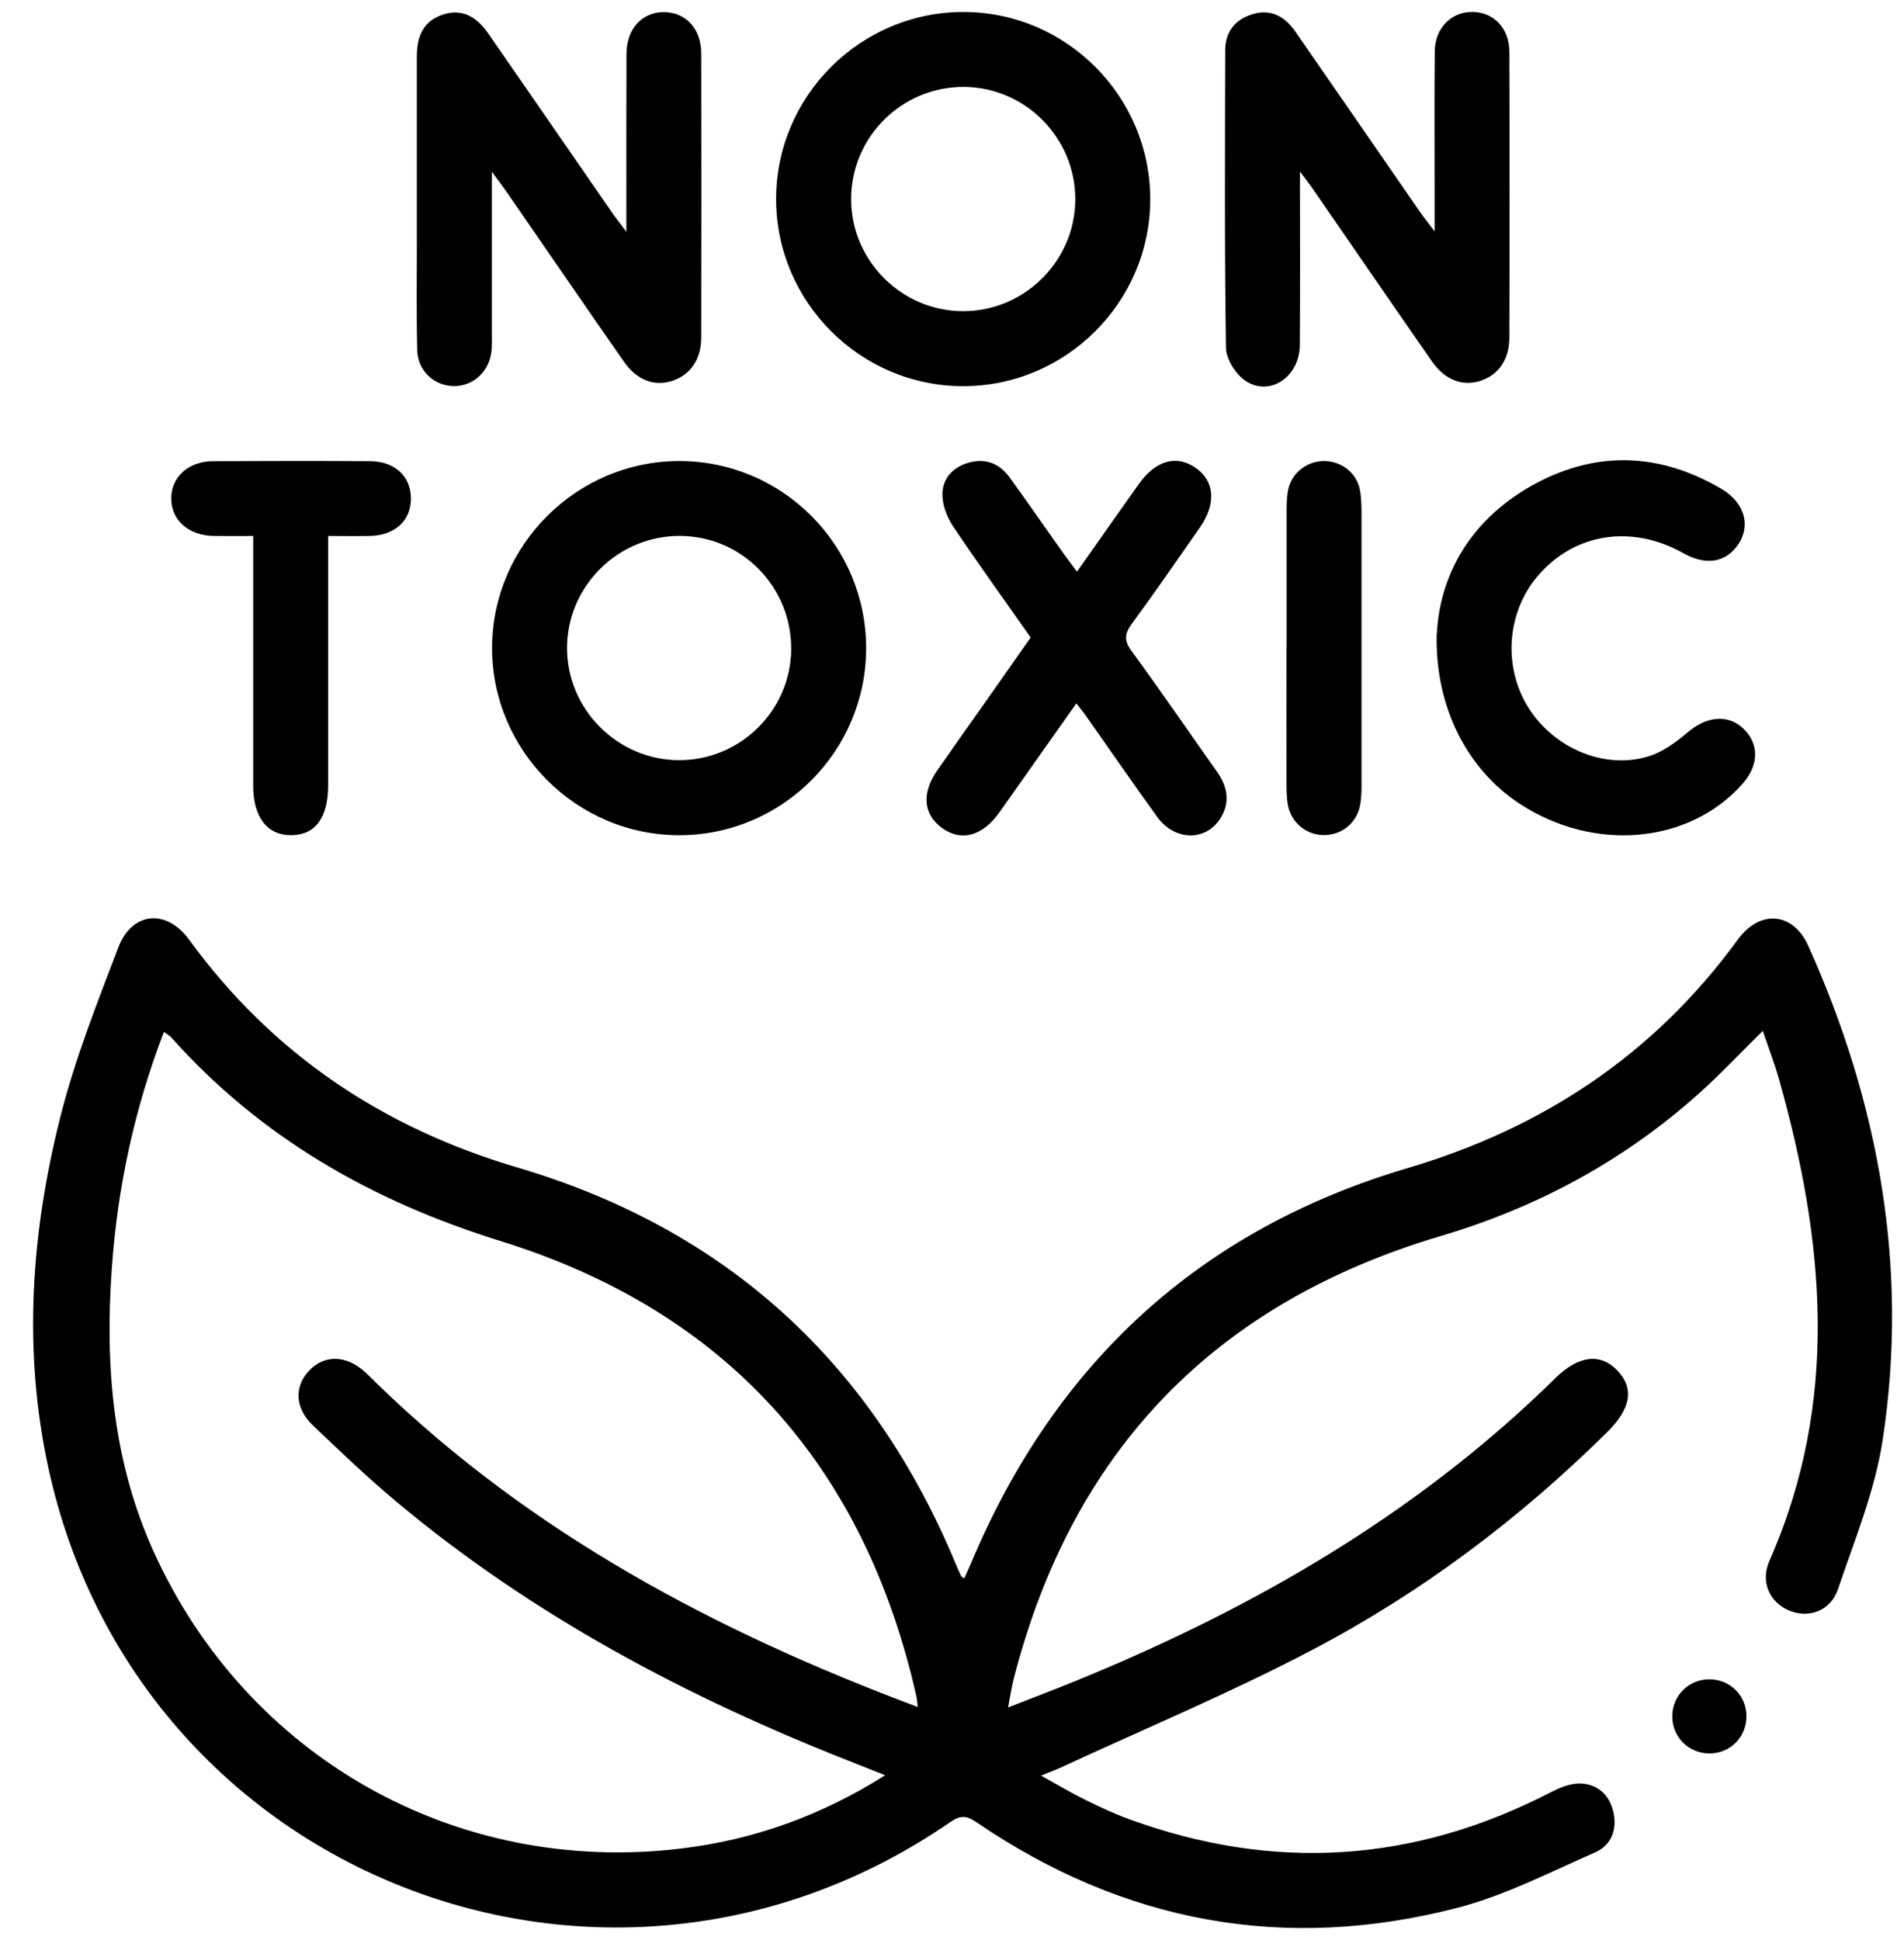
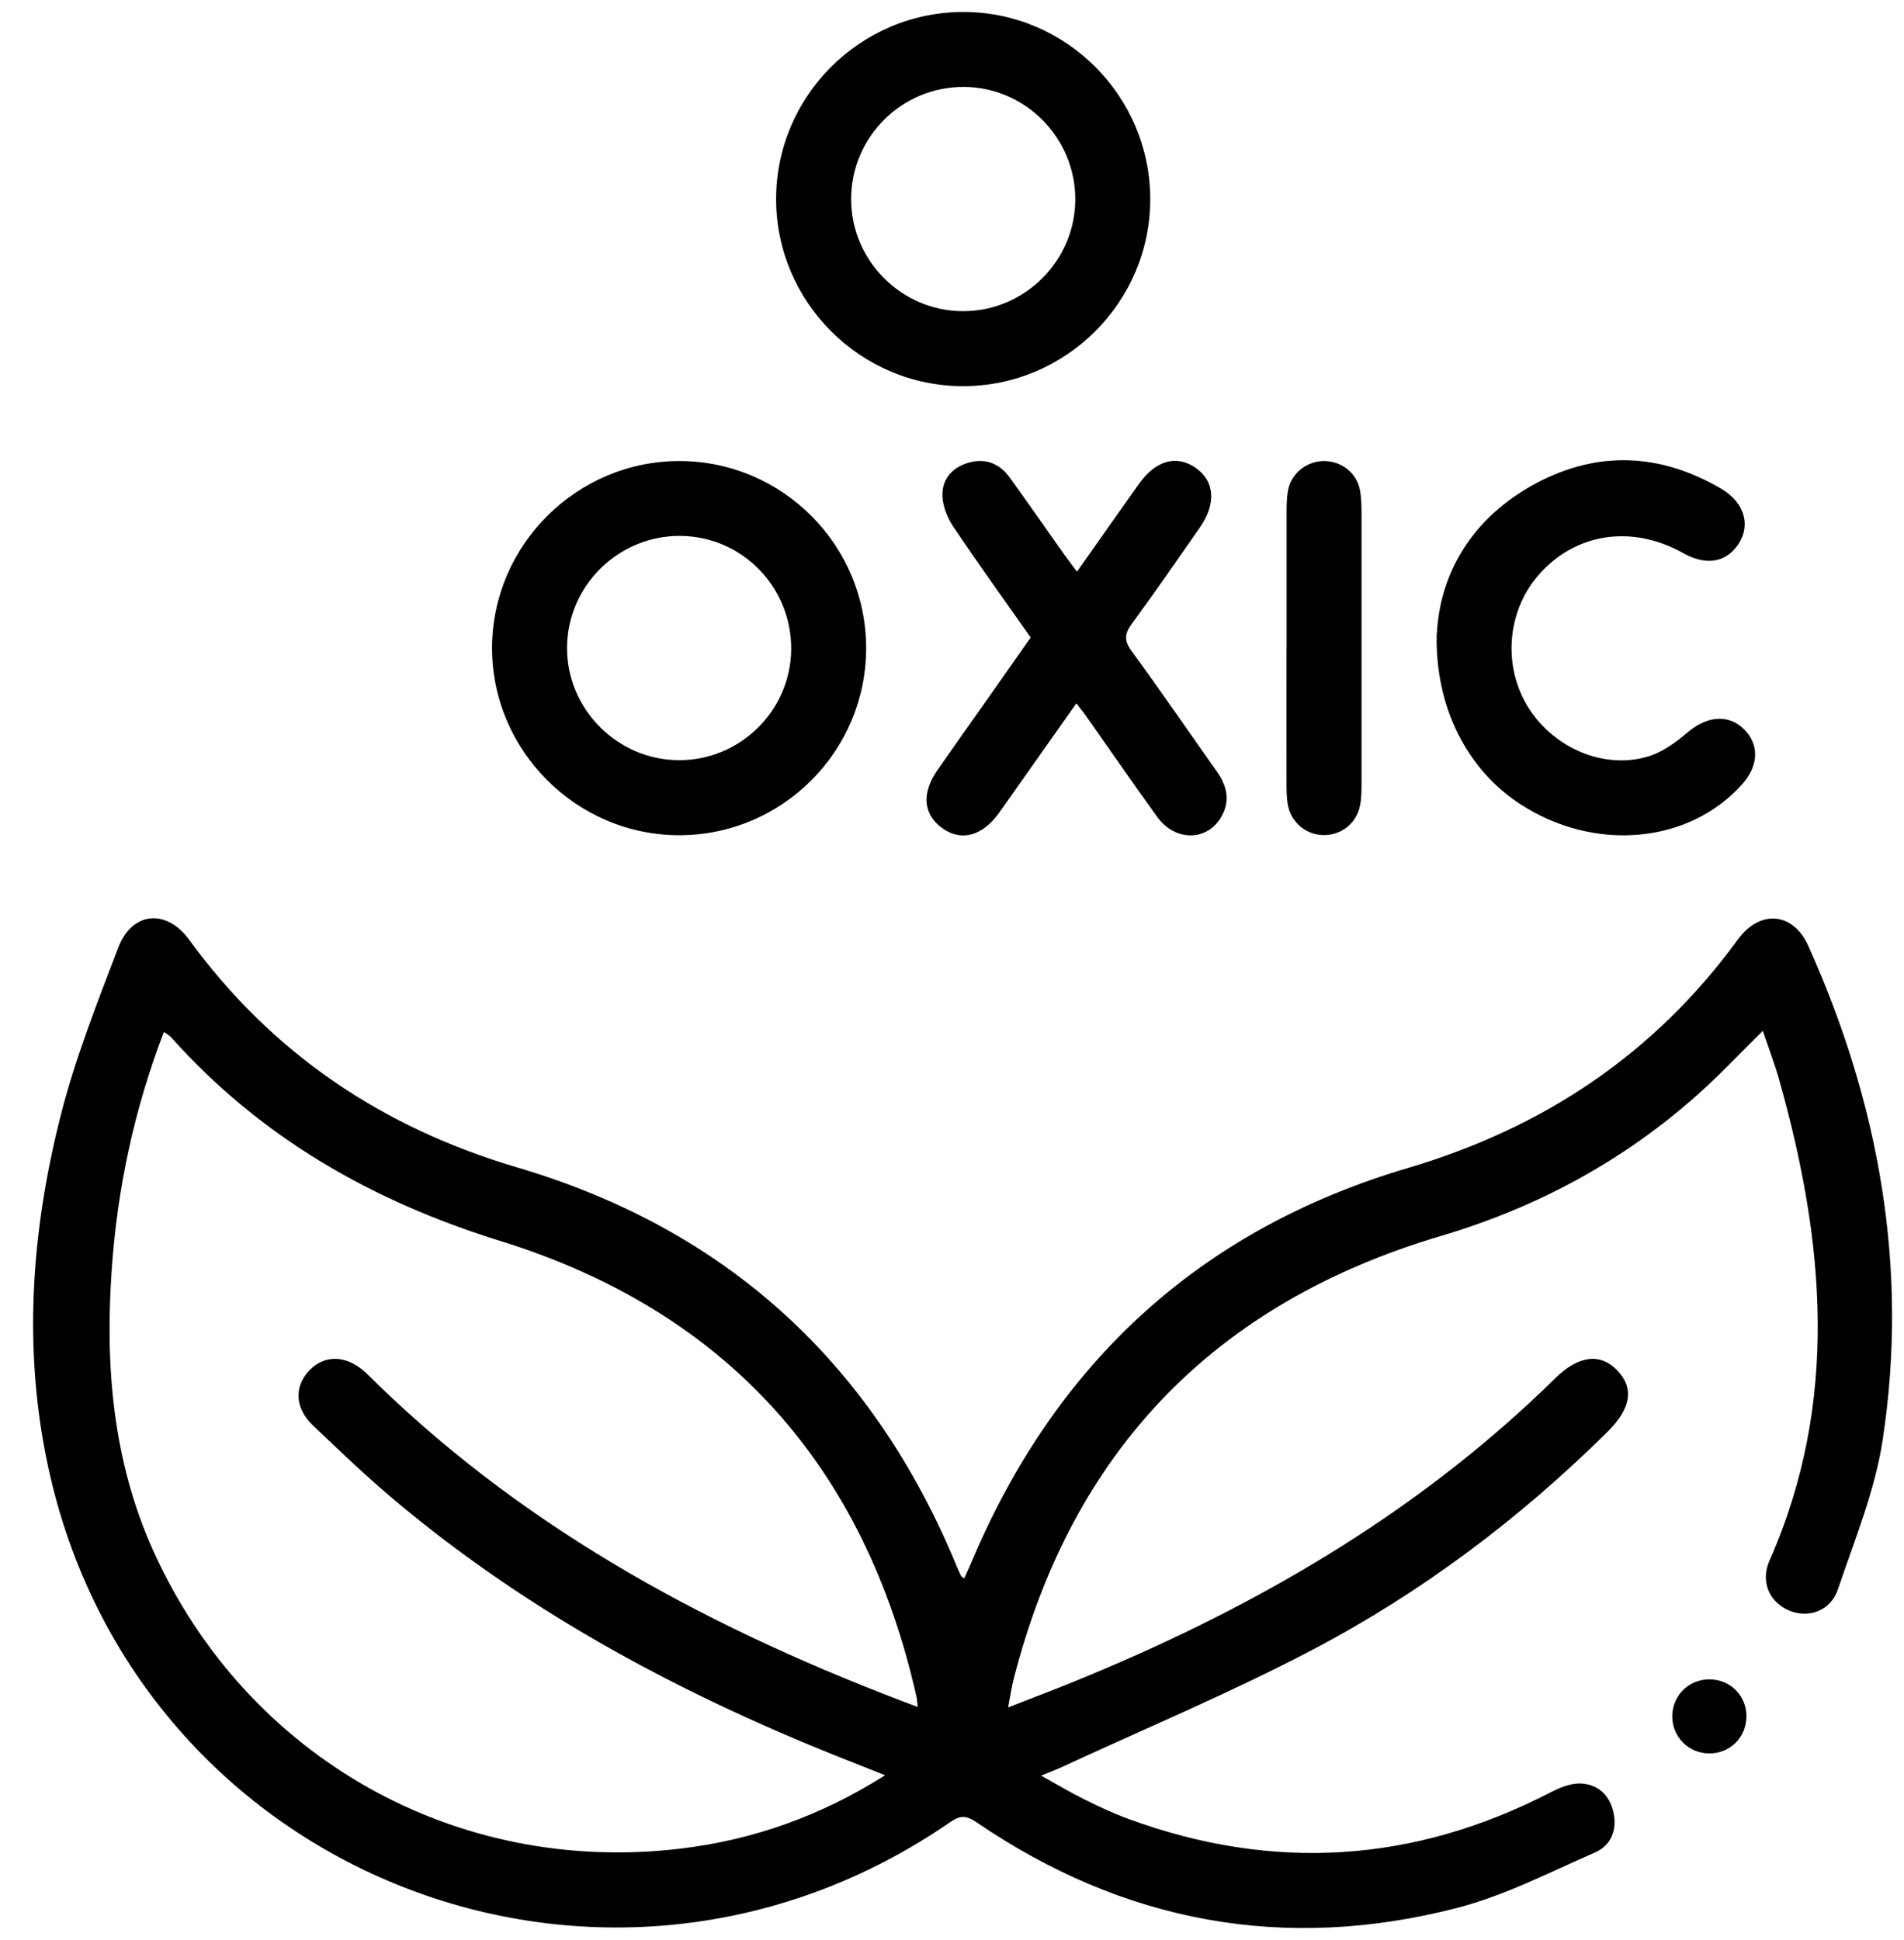
<svg xmlns="http://www.w3.org/2000/svg" width="53" height="54" viewBox="0 0 53 54" fill="none">
  <g clip-path="url(#clip0_2120_60324)">
    <path d="M49.066 28.696C48.444 29.308 47.887 29.902 47.284 30.442C45.196 32.31 42.791 33.607 40.106 34.402C33.826 36.263 29.852 40.363 28.22 46.718C28.16 46.949 28.126 47.189 28.062 47.523C28.729 47.262 29.332 47.035 29.929 46.791C34.573 44.898 38.885 42.464 42.588 39.034C42.83 38.81 43.068 38.581 43.304 38.349C43.944 37.726 44.549 37.653 45.019 38.143C45.494 38.639 45.401 39.205 44.743 39.856C42.296 42.276 39.563 44.331 36.523 45.925C34.258 47.114 31.886 48.105 29.562 49.181C29.405 49.254 29.244 49.313 28.98 49.421C29.434 49.674 29.806 49.895 30.194 50.087C30.596 50.287 31.005 50.479 31.429 50.633C35.445 52.1 39.352 51.854 43.154 49.891C43.408 49.759 43.704 49.636 43.98 49.64C44.458 49.649 44.793 49.947 44.906 50.414C45.025 50.905 44.864 51.357 44.403 51.558C43.137 52.111 41.887 52.761 40.56 53.103C35.76 54.343 31.281 53.517 27.179 50.717C26.906 50.531 26.735 50.519 26.457 50.711C16.858 57.334 3.796 52.209 1.341 40.832C0.636 37.571 0.869 34.294 1.681 31.083C2.085 29.479 2.701 27.922 3.293 26.372C3.675 25.373 4.631 25.287 5.263 26.153C7.577 29.328 10.645 31.386 14.403 32.495C20.248 34.223 24.304 37.959 26.628 43.586C26.668 43.682 26.712 43.776 26.756 43.87C26.762 43.882 26.781 43.889 26.841 43.932C26.91 43.778 26.979 43.632 27.041 43.482C29.38 37.93 33.402 34.221 39.188 32.51C42.966 31.392 46.051 29.339 48.376 26.149C48.991 25.306 49.913 25.387 50.335 26.324C52.308 30.712 53.134 35.293 52.408 40.069C52.193 41.489 51.626 42.86 51.161 44.235C50.954 44.844 50.339 45.053 49.8 44.825C49.254 44.594 48.997 44.024 49.256 43.438C51.211 39.011 50.791 34.54 49.525 30.052C49.4 29.608 49.233 29.176 49.072 28.696H49.066ZM25.546 47.514C25.529 47.37 25.529 47.302 25.514 47.237C24.07 40.799 20.228 36.497 13.927 34.54C10.357 33.432 7.261 31.667 4.766 28.874C4.716 28.817 4.643 28.782 4.562 28.723C3.734 30.881 3.266 33.08 3.11 35.339C2.922 38.034 3.141 40.674 4.274 43.179C6.865 48.906 12.682 52.202 18.945 51.453C20.966 51.211 22.85 50.544 24.638 49.411C24.315 49.282 24.046 49.175 23.776 49.069C19.164 47.264 14.824 44.975 11.011 41.777C10.214 41.11 9.46 40.388 8.707 39.67C8.204 39.19 8.186 38.589 8.607 38.147C9.037 37.694 9.652 37.715 10.174 38.199C10.289 38.306 10.397 38.418 10.51 38.527C14.799 42.685 19.942 45.416 25.55 47.512L25.546 47.514Z" fill="black" />
-     <path d="M13.69 4.775C13.69 6.373 13.69 7.81 13.69 9.248C13.69 9.421 13.698 9.596 13.681 9.767C13.623 10.351 13.155 10.768 12.601 10.745C12.06 10.723 11.624 10.305 11.612 9.734C11.591 8.745 11.603 7.756 11.603 6.767C11.603 5.031 11.601 3.297 11.603 1.562C11.603 0.923 11.85 0.554 12.354 0.398C12.822 0.252 13.233 0.416 13.589 0.93C14.747 2.597 15.897 4.268 17.051 5.937C17.145 6.072 17.249 6.199 17.436 6.452C17.436 6.145 17.436 5.98 17.436 5.816C17.436 4.376 17.432 2.934 17.439 1.495C17.443 0.794 17.883 0.327 18.498 0.337C19.095 0.348 19.517 0.804 19.519 1.482C19.525 4.119 19.525 6.757 19.519 9.394C19.519 10.007 19.21 10.441 18.711 10.601C18.213 10.762 17.727 10.583 17.366 10.065C16.266 8.486 15.177 6.898 14.084 5.315C13.988 5.175 13.884 5.042 13.688 4.775H13.69Z" fill="black" />
-     <path d="M36.185 4.772C36.185 6.491 36.194 8.052 36.181 9.61C36.173 10.493 35.343 11.052 34.666 10.597C34.395 10.413 34.13 9.994 34.126 9.679C34.084 6.921 34.099 4.161 34.105 1.403C34.105 0.896 34.37 0.547 34.856 0.397C35.382 0.234 35.77 0.464 36.06 0.883C37.216 2.55 38.367 4.221 39.521 5.89C39.623 6.038 39.738 6.18 39.934 6.441C39.934 5.976 39.934 5.655 39.934 5.331C39.934 4.029 39.926 2.728 39.938 1.428C39.945 0.771 40.412 0.316 41.009 0.332C41.589 0.349 42.012 0.794 42.014 1.436C42.023 4.09 42.023 6.746 42.014 9.401C42.014 10.015 41.701 10.447 41.199 10.603C40.702 10.758 40.218 10.574 39.857 10.055C38.758 8.475 37.669 6.888 36.575 5.302C36.48 5.162 36.375 5.031 36.183 4.77L36.185 4.772Z" fill="black" />
    <path d="M26.807 10.748C23.948 10.748 21.608 8.407 21.604 5.549C21.601 2.668 23.957 0.321 26.842 0.333C29.698 0.346 32.026 2.695 32.018 5.557C32.012 8.415 29.667 10.75 26.809 10.748H26.807ZM26.805 8.661C28.515 8.664 29.924 7.266 29.932 5.559C29.94 3.846 28.551 2.434 26.844 2.419C25.108 2.405 23.69 3.811 23.692 5.547C23.694 7.255 25.098 8.659 26.807 8.661H26.805Z" fill="black" />
    <path d="M24.11 18.039C24.11 20.906 21.782 23.24 18.919 23.247C16.044 23.253 13.683 20.885 13.697 18.012C13.712 15.158 16.065 12.826 18.921 12.832C21.784 12.838 24.11 15.173 24.11 18.041V18.039ZM22.024 18.073C22.036 16.347 20.668 14.939 18.957 14.916C17.225 14.893 15.79 16.302 15.784 18.027C15.777 19.731 17.181 21.148 18.886 21.158C20.601 21.169 22.011 19.781 22.024 18.071V18.073Z" fill="black" />
    <path d="M29.978 15.914C30.585 15.052 31.142 14.257 31.705 13.466C32.175 12.807 32.759 12.649 33.295 13.03C33.814 13.399 33.858 14.023 33.401 14.681C32.775 15.578 32.156 16.477 31.509 17.357C31.302 17.639 31.284 17.829 31.501 18.123C32.31 19.229 33.084 20.359 33.875 21.478C34.173 21.899 34.252 22.339 33.965 22.786C33.556 23.422 32.698 23.405 32.216 22.742C31.534 21.801 30.877 20.843 30.207 19.894C30.14 19.798 30.065 19.71 29.961 19.577C29.35 20.443 28.761 21.275 28.173 22.11C28.052 22.281 27.935 22.452 27.812 22.621C27.343 23.276 26.75 23.432 26.22 23.044C25.699 22.663 25.649 22.076 26.091 21.44C26.585 20.729 27.09 20.021 27.589 19.312C27.948 18.801 28.306 18.29 28.69 17.743C27.966 16.712 27.226 15.69 26.525 14.641C26.354 14.384 26.224 14.038 26.233 13.735C26.245 13.285 26.56 12.976 27.007 12.866C27.457 12.753 27.833 12.915 28.102 13.285C28.611 13.988 29.104 14.701 29.606 15.409C29.715 15.561 29.829 15.711 29.982 15.916L29.978 15.914Z" fill="black" />
    <path d="M39.996 17.637C40.084 15.951 40.977 14.403 42.759 13.451C44.484 12.531 46.226 12.617 47.91 13.602C48.592 14 48.755 14.68 48.337 15.219C47.987 15.671 47.457 15.734 46.852 15.394C45.412 14.586 43.821 14.839 42.804 16.032C41.934 17.055 41.832 18.579 42.558 19.716C43.274 20.837 44.674 21.427 45.892 21.05C46.286 20.929 46.656 20.657 46.977 20.384C47.513 19.927 48.116 19.867 48.55 20.301C48.978 20.728 48.955 21.319 48.49 21.834C47 23.493 44.367 23.722 42.306 22.374C40.852 21.423 39.942 19.696 39.992 17.637H39.996Z" fill="black" />
-     <path d="M9.134 14.916C9.134 15.909 9.134 16.827 9.134 17.742C9.134 19.113 9.134 20.482 9.134 21.852C9.134 22.762 8.778 23.242 8.106 23.246C7.438 23.25 7.048 22.745 7.048 21.867C7.048 19.768 7.048 17.672 7.048 15.573C7.048 15.383 7.048 15.193 7.048 14.918C6.671 14.918 6.316 14.922 5.961 14.918C5.256 14.907 4.776 14.494 4.766 13.889C4.755 13.286 5.239 12.838 5.932 12.836C7.388 12.829 8.844 12.827 10.301 12.836C10.985 12.84 11.427 13.249 11.438 13.854C11.448 14.484 11 14.903 10.29 14.918C9.929 14.924 9.566 14.918 9.134 14.918V14.916Z" fill="black" />
    <path d="M35.814 18.04C35.814 16.775 35.814 15.509 35.814 14.245C35.814 14.038 35.818 13.825 35.859 13.625C35.962 13.147 36.398 12.822 36.882 12.832C37.349 12.845 37.758 13.162 37.852 13.621C37.896 13.84 37.898 14.067 37.9 14.293C37.902 16.788 37.902 19.283 37.9 21.778C37.9 21.985 37.9 22.195 37.862 22.4C37.777 22.888 37.37 23.23 36.884 23.243C36.381 23.257 35.943 22.909 35.849 22.402C35.816 22.216 35.812 22.022 35.812 21.832C35.809 20.568 35.812 19.302 35.812 18.038L35.814 18.04Z" fill="black" />
    <path d="M48.613 47.783C48.607 48.359 48.158 48.804 47.584 48.804C46.992 48.804 46.529 48.326 46.55 47.736C46.57 47.164 47.031 46.73 47.607 46.742C48.181 46.755 48.619 47.208 48.615 47.783H48.613Z" fill="black" />
  </g>
  <defs>
    <clipPath id="clip0_2120_60324">
      <rect width="51.744" height="53.333" fill="white" transform="translate(0.92 0.333)" />
    </clipPath>
  </defs>
</svg>